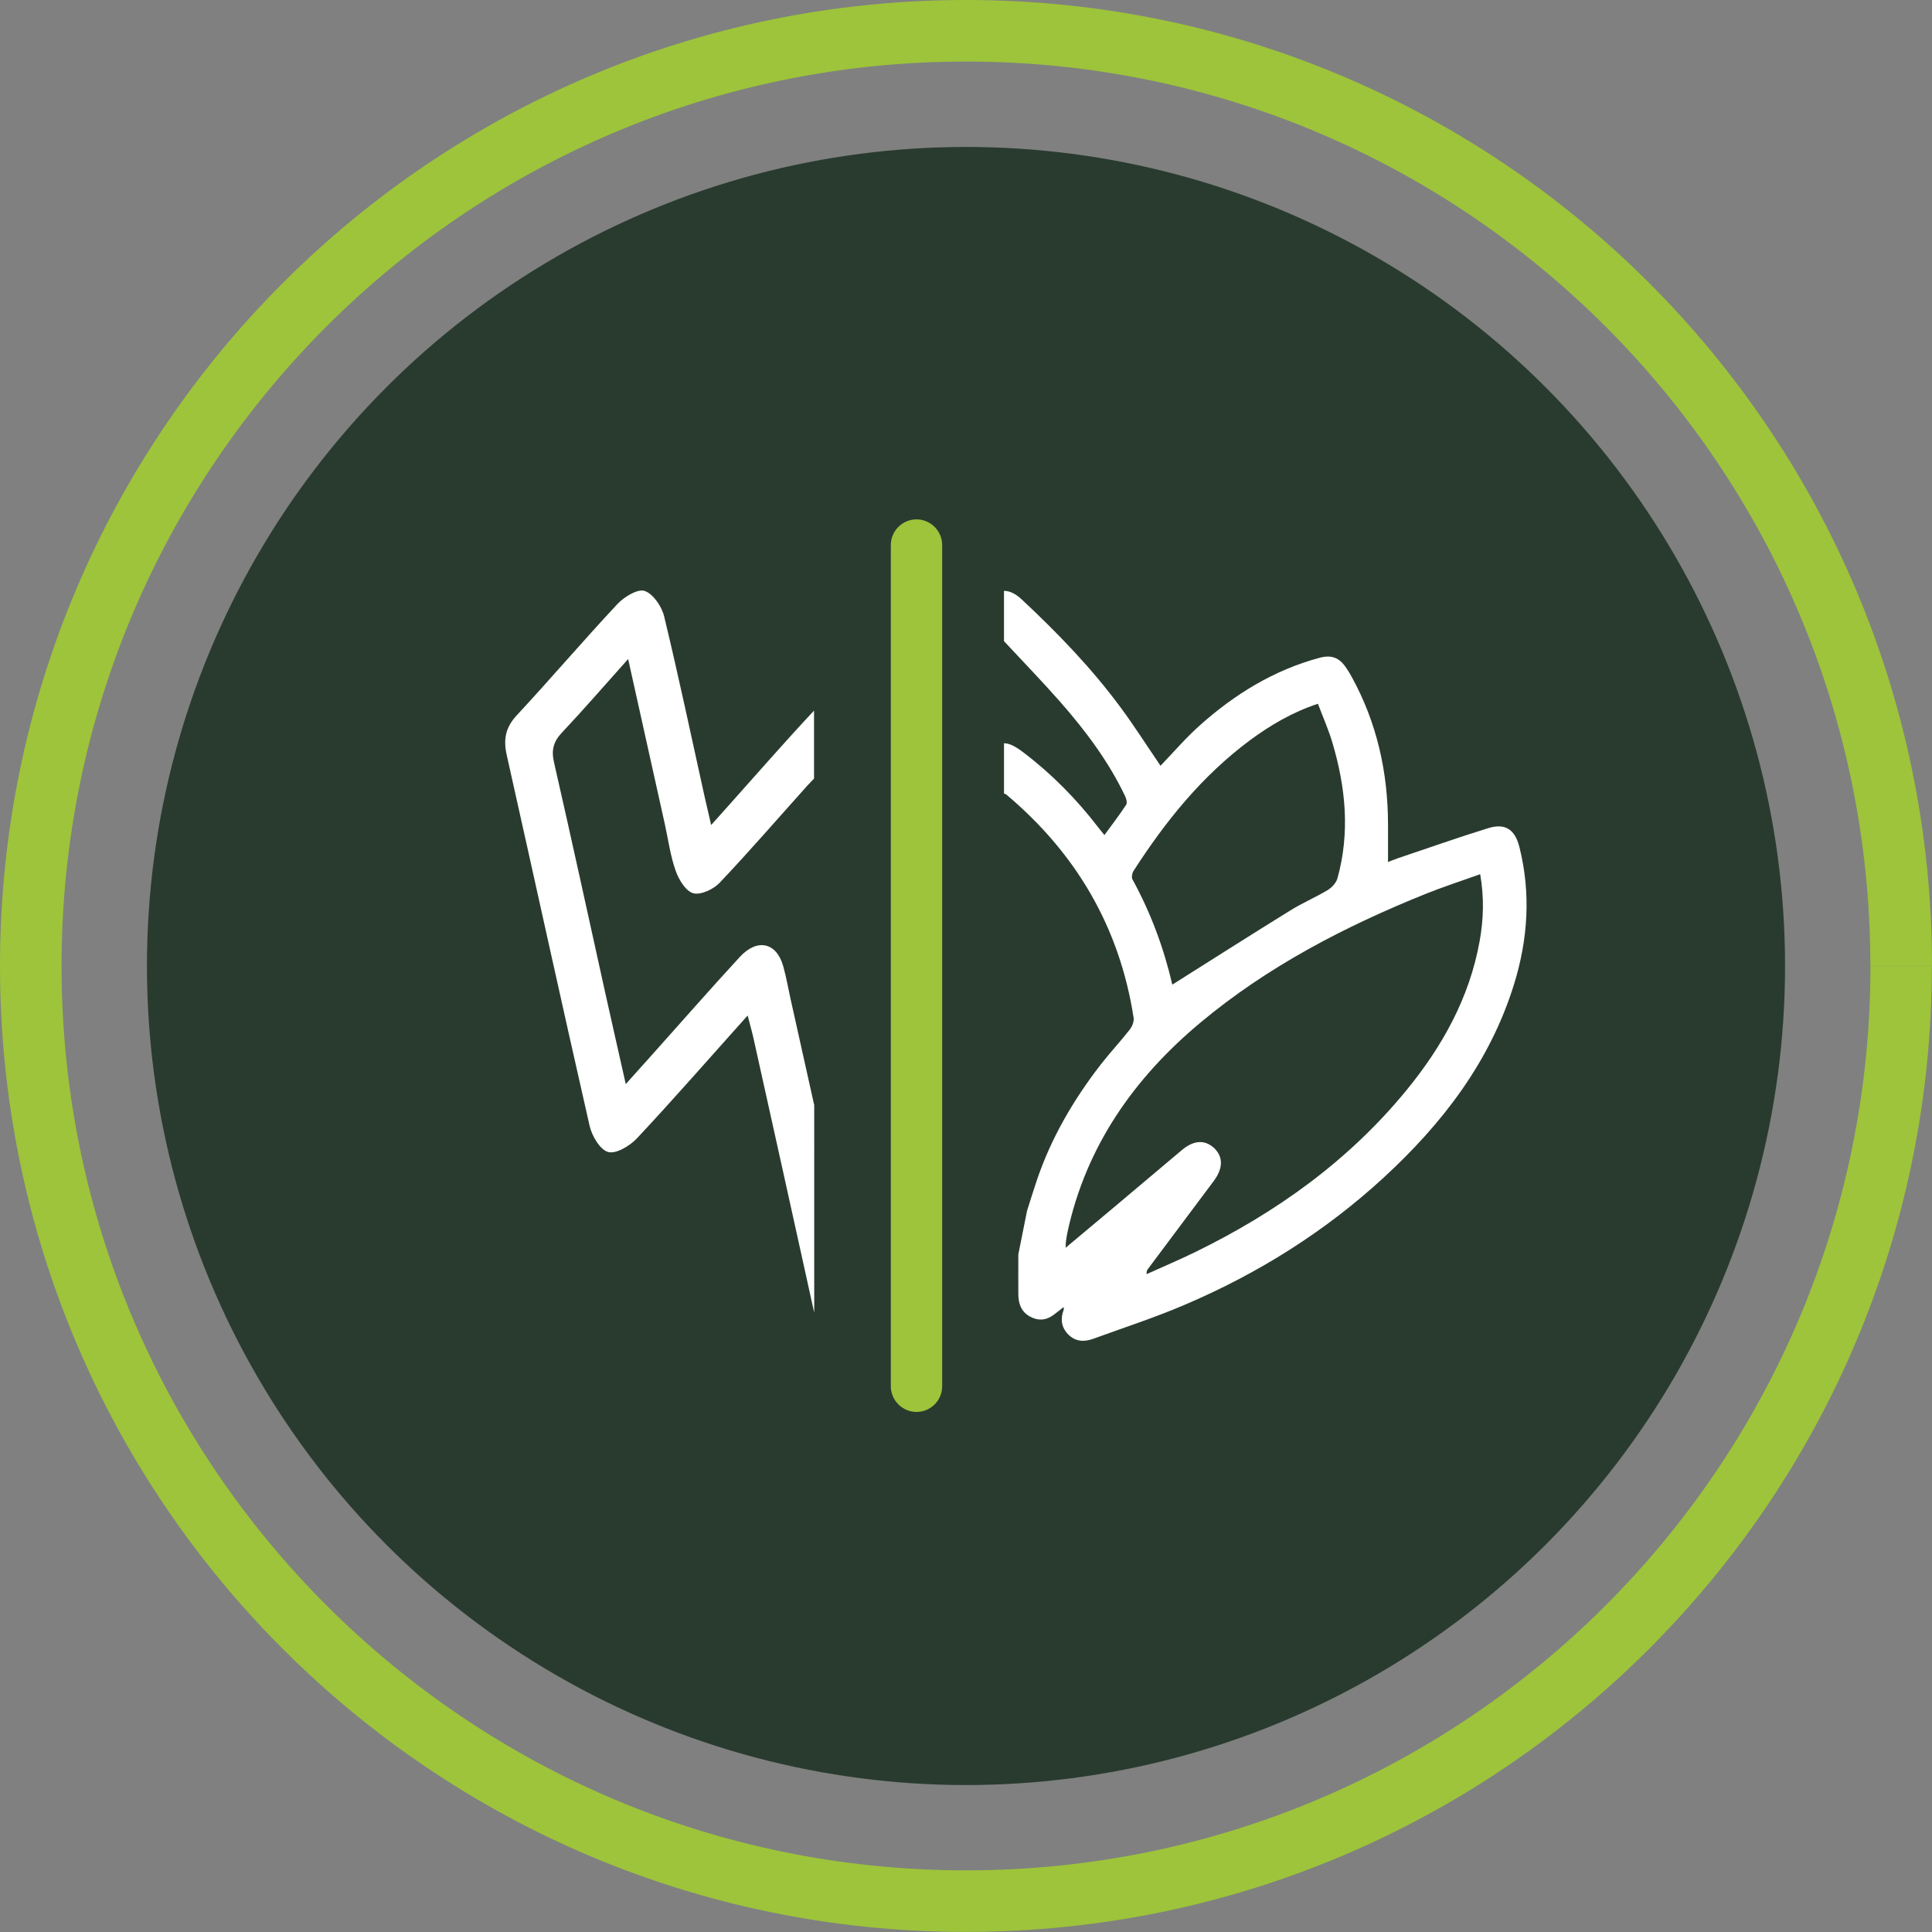
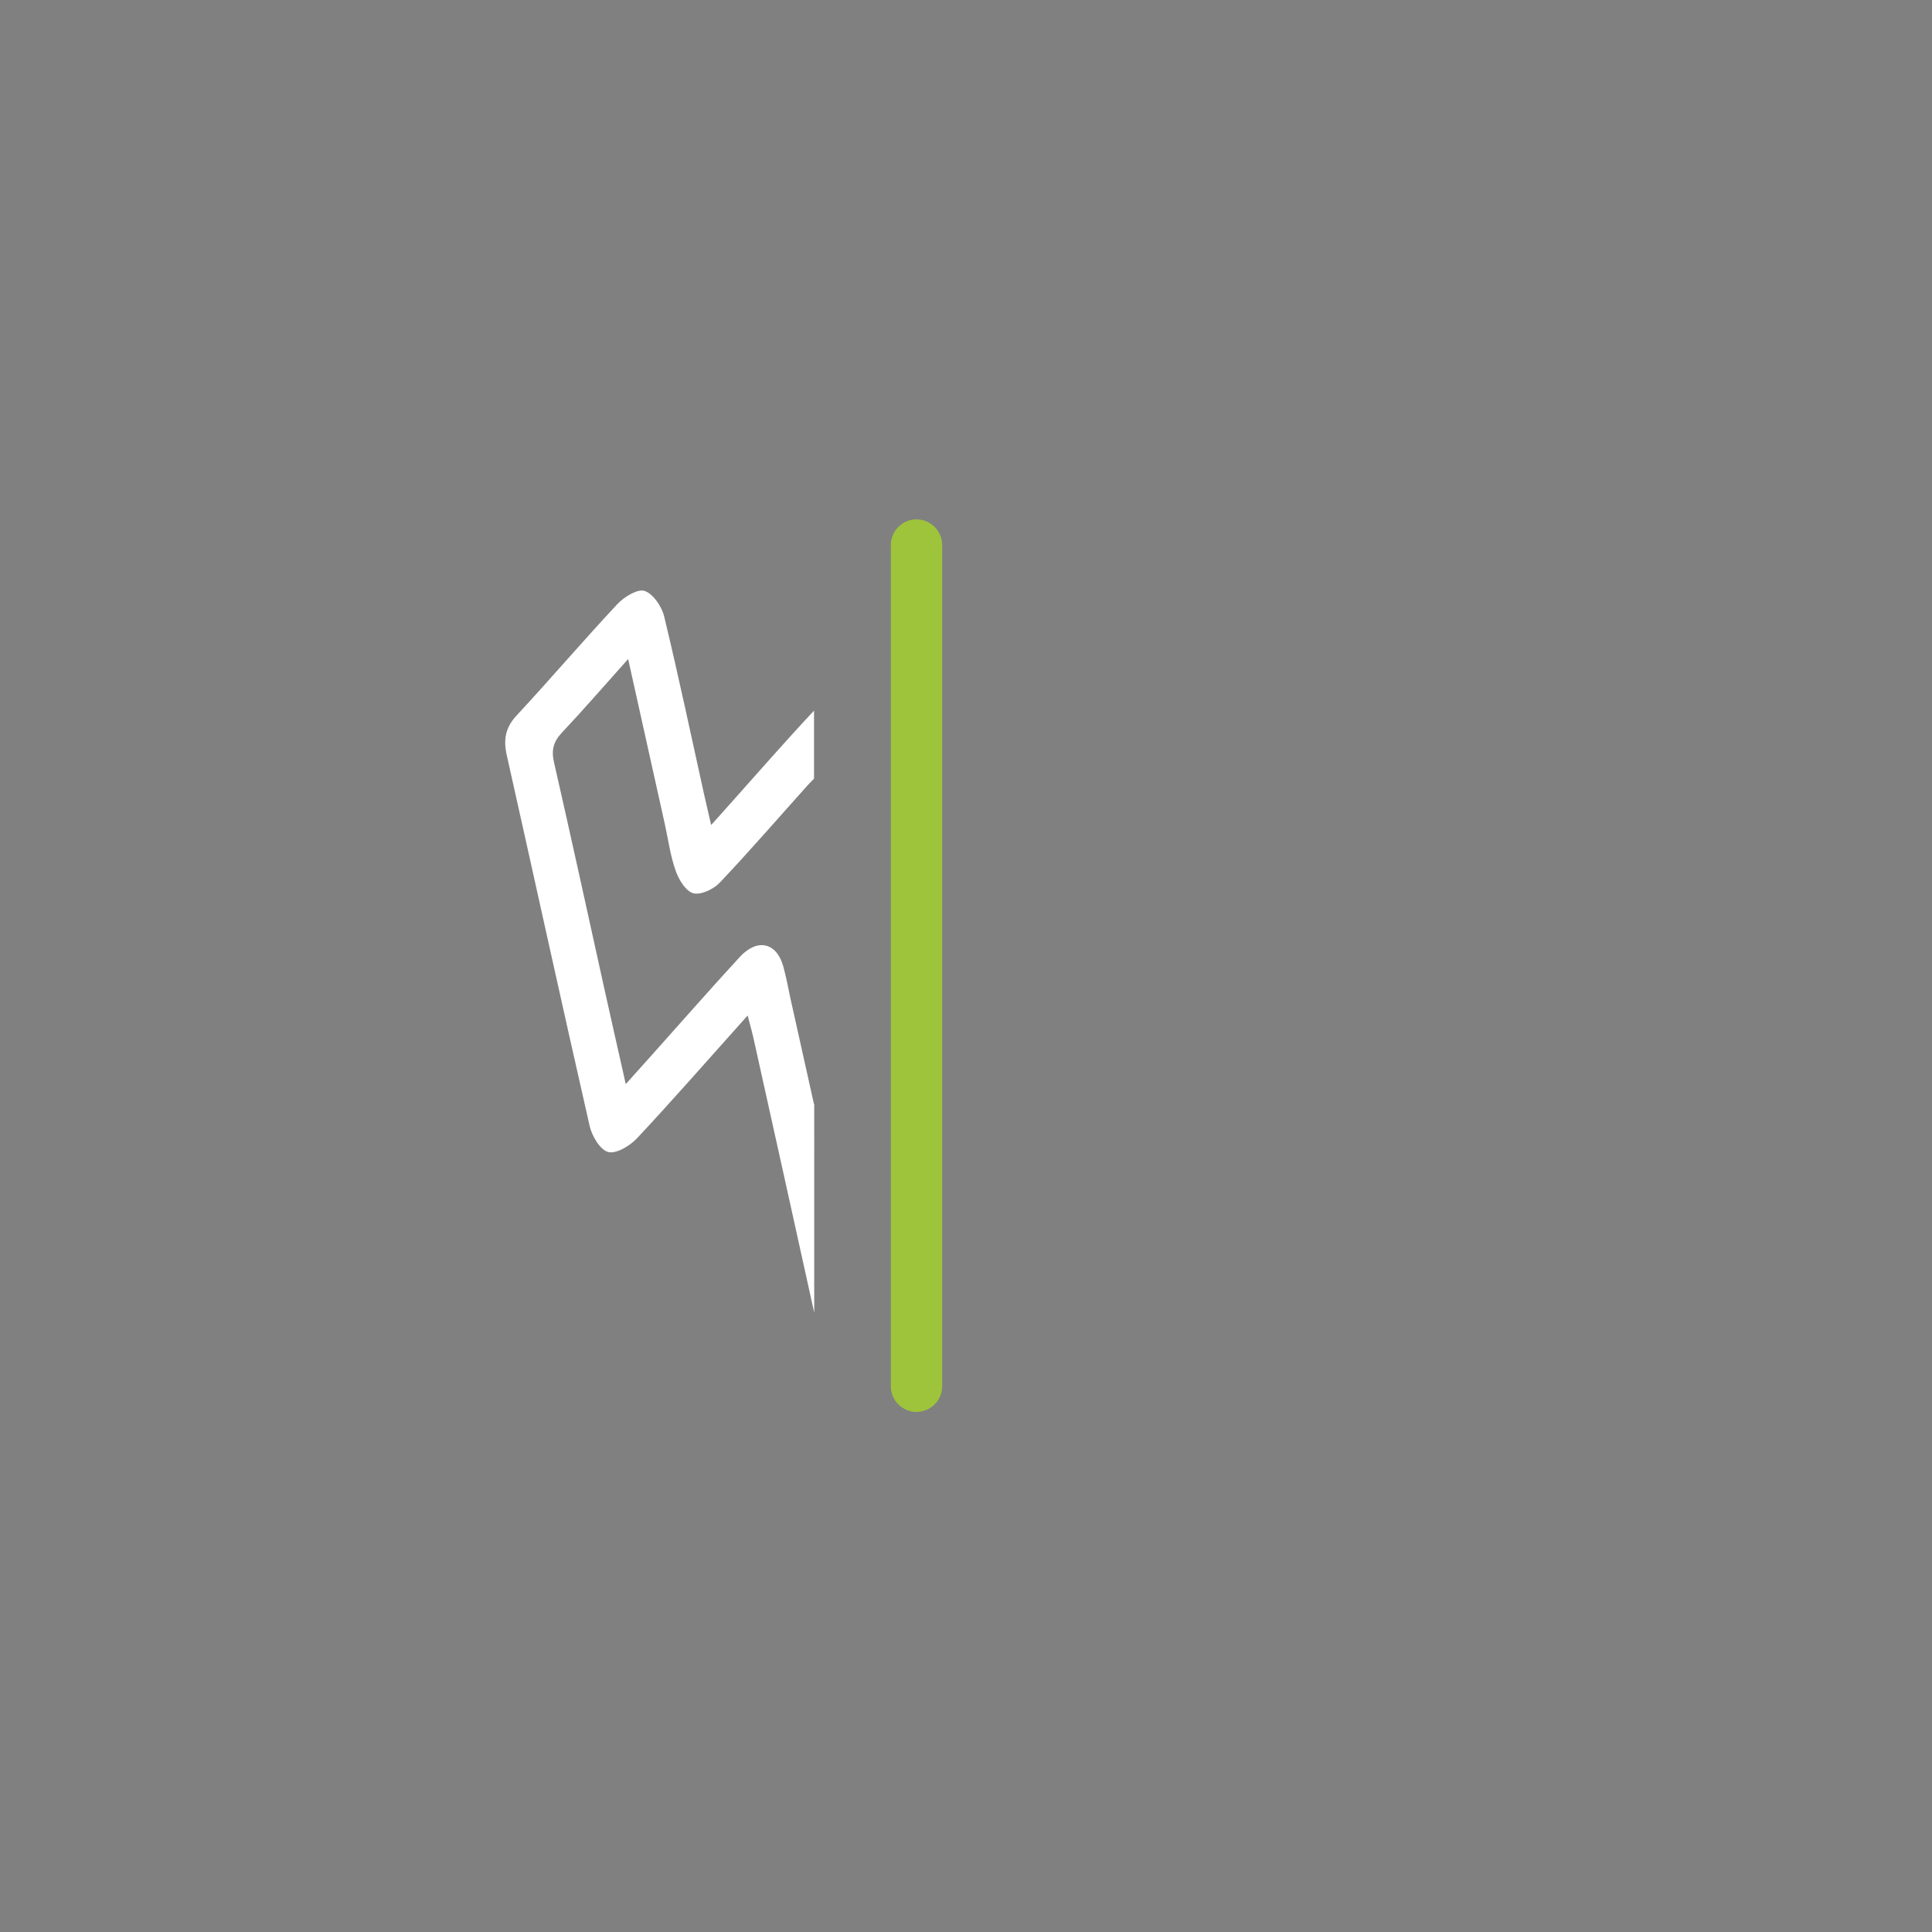
<svg xmlns="http://www.w3.org/2000/svg" version="1.1" id="Layer_1" x="0px" y="0px" viewBox="0 0 219.7 219.7" style="enable-background:new 0 0 219.7 219.7;" xml:space="preserve">
  <rect x="0" y="0" width="219.7" height="219.7" fill="#808080" stroke="none" />
  <style type="text/css">
	.st0{fill:#293B2F;}
	.st1{fill:#9DC43B;}
	.st2{fill:#FFFFFF;}
</style>
  <g>
    <g>
      <circle class="st0" cx="3618.65" cy="520.19" r="93.14" />
      <path class="st1" d="M3725,520.19h-3.5c0,28.41-11.51,54.1-30.12,72.72c-18.62,18.62-44.31,30.12-72.72,30.12    c-28.41,0-54.1-11.51-72.72-30.12c-18.62-18.62-30.12-44.31-30.12-72.72c0-28.41,11.51-54.1,30.12-72.73    c18.62-18.62,44.31-30.12,72.72-30.12c28.41,0,54.1,11.51,72.72,30.12c18.62,18.62,30.12,44.31,30.12,72.73H3725h3.5    c0-30.32-12.3-57.81-32.17-77.67c-19.87-19.87-47.35-32.18-77.67-32.17c-30.32,0-57.81,12.3-77.67,32.17    c-19.87,19.87-32.18,47.35-32.17,77.67c0,30.32,12.3,57.81,32.17,77.67c19.87,19.87,47.35,32.18,77.67,32.17    c30.32,0,57.81-12.3,77.67-32.17c19.87-19.87,32.18-47.35,32.17-77.67H3725z" />
    </g>
    <g>
-       <path class="st2" d="M3569,524.79c3.34-2.96,6.14-6.02,8.41-9.17c2.26-3.15,3.39-6.16,3.39-9.01c0-1.72-0.39-3.07-1.17-4.04    c-0.78-0.97-1.93-1.45-3.44-1.45c-1.56,0-2.78,0.66-3.64,1.98c-0.86,1.32-1.27,3.25-1.21,5.78h-15.36    c0.16-4.79,1.21-8.77,3.15-11.92c1.94-3.15,4.47-5.47,7.6-6.95c3.12-1.48,6.6-2.22,10.43-2.22c6.63,0,11.56,1.64,14.79,4.93    c3.23,3.29,4.85,7.54,4.85,12.77c0,5.6-1.87,10.86-5.62,15.76c-3.75,4.9-8.42,9.3-14.02,13.17h20.21v12.85h-41.22v-11.88    C3561.38,531.28,3565.66,527.75,3569,524.79z" />
-       <path class="st2" d="M3608.29,495.77c3.77-5.33,9.7-8,17.78-8c8.08,0,14.02,2.67,17.82,8s5.7,12.64,5.7,21.9    c0,9.38-1.89,16.73-5.66,22.07c-3.77,5.33-9.73,8-17.86,8c-8.14,0-14.08-2.67-17.82-8c-3.75-5.33-5.62-12.69-5.62-22.07    C3602.63,508.41,3604.51,501.1,3608.29,495.77z M3632.37,506.56c-1.02-2.56-3.13-3.84-6.3-3.84c-3.18,0-5.28,1.28-6.3,3.84    c-1.02,2.56-1.54,6.26-1.54,11.11c0,4.96,0.5,8.72,1.5,11.28c1,2.56,3.11,3.84,6.34,3.84c3.23,0,5.35-1.28,6.34-3.84    c1-2.56,1.5-6.32,1.5-11.28C3633.91,512.82,3633.4,509.12,3632.37,506.56z" />
      <path class="st1" d="M3656.57,515.29c1.45-1.4,3.32-2.11,5.61-2.11c2.29,0,4.16,0.7,5.61,2.11s2.18,3.35,2.18,5.83    c0,2.52-0.73,4.47-2.18,5.88s-3.32,2.11-5.61,2.11c-2.29,0-4.16-0.7-5.61-2.11s-2.18-3.36-2.18-5.88    C3654.39,518.64,3655.12,516.7,3656.57,515.29z M3659.44,521.12c0,2.58,0.9,3.87,2.69,3.87c0.88,0,1.57-0.32,2.06-0.96    c0.49-0.64,0.74-1.61,0.74-2.92c0-2.55-0.93-3.82-2.79-3.82C3660.33,517.3,3659.44,518.57,3659.44,521.12z M3685.84,513.77    l-19.25,34.29h-6.66l19.2-34.29H3685.84z M3678.08,534.81c1.45-1.39,3.32-2.08,5.61-2.08c2.29,0,4.14,0.69,5.56,2.08    c1.42,1.39,2.13,3.34,2.13,5.85s-0.71,4.47-2.13,5.88c-1.42,1.4-3.27,2.11-5.56,2.11c-2.32,0-4.2-0.7-5.63-2.11    c-1.44-1.4-2.16-3.36-2.16-5.88S3676.62,536.2,3678.08,534.81z M3680.84,540.67c0,2.58,0.93,3.87,2.79,3.87    c1.83,0,2.74-1.29,2.74-3.87c0-2.55-0.92-3.82-2.74-3.82C3681.77,536.85,3680.84,538.12,3680.84,540.67z" />
    </g>
  </g>
  <g>
    <g>
-       <circle class="st0" cx="109.85" cy="109.85" r="93.14" />
-       <path class="st1" d="M216.2,109.85h-3.5c0,28.41-11.51,54.1-30.12,72.72c-18.62,18.62-44.31,30.12-72.72,30.12    c-28.41,0-54.1-11.51-72.72-30.12C18.51,163.95,7,138.26,7,109.85c0-28.41,11.51-54.1,30.12-72.72C55.75,18.51,81.44,7,109.85,7    c28.41,0,54.1,11.51,72.72,30.12c18.62,18.62,30.12,44.31,30.12,72.72H216.2h3.5c0-30.32-12.3-57.81-32.17-77.67    C167.66,12.3,140.17,0,109.85,0C79.53,0,52.04,12.3,32.17,32.17C12.3,52.04,0,79.53,0,109.85c0,30.32,12.3,57.81,32.17,77.67    c19.87,19.87,47.35,32.18,77.67,32.17c30.32,0,57.81-12.3,77.67-32.17c19.87-19.87,32.18-47.35,32.17-77.67H216.2z" />
-     </g>
+       </g>
    <g>
-       <path class="st2" d="M115.8,142.65c0,1.53-0.01,3.03,0,4.52c0.01,1.04,0.3,1.96,1.28,2.52c0.92,0.52,1.82,0.49,2.68-0.13    c0.38-0.28,0.75-0.58,1.19-0.92c0.01,0.14,0.04,0.23,0.01,0.3c-0.39,1.01-0.28,1.96,0.47,2.76c0.79,0.84,1.79,0.94,2.84,0.56    c3.51-1.28,7.07-2.43,10.49-3.9c8.32-3.55,15.92-8.31,22.59-14.45c6.68-6.15,12.09-13.17,14.82-21.98    c1.59-5.14,1.93-10.35,0.61-15.61c-0.5-1.99-1.6-2.75-3.56-2.14c-3.46,1.07-6.87,2.28-10.3,3.43c-0.41,0.14-0.81,0.31-1.08,0.42    c0-1.45,0-2.87,0-4.29c-0.01-5.93-1.26-11.55-4.13-16.77c-0.19-0.35-0.4-0.7-0.63-1.03c-0.78-1.16-1.66-1.5-3.02-1.14    c-5.21,1.4-9.68,4.16-13.66,7.72c-1.57,1.41-2.96,3.03-4.43,4.56c-1.6-2.35-2.99-4.54-4.53-6.62c-3.32-4.5-7.2-8.51-11.28-12.32    c-0.68-0.63-1.34-0.95-1.99-0.95v5.72c2.23,2.4,4.37,4.6,6.4,6.91c2.88,3.29,5.5,6.77,7.39,10.75c0.13,0.28,0.24,0.74,0.1,0.95    c-0.76,1.16-1.61,2.26-2.47,3.44c-0.28-0.35-0.51-0.62-0.73-0.91c-2.45-3.18-5.25-6.03-8.45-8.46c-0.93-0.71-1.59-1.06-2.24-1.07    v5.71c0.16,0.07,0.22,0.09,0.26,0.12c7.94,6.68,12.88,15.08,14.48,25.38c0.07,0.42-0.16,1-0.44,1.35    c-1.06,1.36-2.25,2.62-3.31,3.99c-3.11,4.02-5.65,8.37-7.28,13.22c-0.39,1.16-0.75,2.34-1.09,3.4 M152.09,99.88    c-0.14,0.51-0.63,1.04-1.1,1.33c-1.38,0.83-2.87,1.46-4.24,2.31c-4.48,2.77-8.92,5.6-13.44,8.45c0,0,0,0,0,0    c-0.97-4.19-2.46-8.19-4.53-11.97c-0.13-0.23-0.04-0.71,0.12-0.96c3.63-5.65,7.8-10.82,13.24-14.86c2.33-1.72,4.8-3.18,7.73-4.15    c0.58,1.54,1.22,2.97,1.66,4.47C153.03,89.57,153.53,94.7,152.09,99.88z M133.32,111.99    C133.37,112.07,133.34,112.04,133.32,111.99L133.32,111.99z M121.2,141.29c0.05-0.36,0.1-0.73,0.17-1.08    c2.1-9.82,7.58-17.61,15.11-23.9c7.64-6.39,16.44-10.96,25.66-14.67c1.99-0.8,4.04-1.46,6.18-2.23c0.47,2.67,0.38,5.15-0.06,7.61    c-1.16,6.45-4.24,11.98-8.34,16.98c-6.56,8-14.77,13.87-24,18.38c-1.82,0.89-3.68,1.67-5.53,2.51c-0.02-0.32,0.05-0.44,0.13-0.56    c2.5-3.35,5.01-6.69,7.51-10.04c1.08-1.45,1.07-2.77,0.02-3.75c-1.05-0.96-2.3-0.89-3.65,0.24c-2.67,2.24-5.33,4.49-8,6.74    c-1.7,1.43-3.4,2.85-5.22,4.37C121.2,141.56,121.19,141.43,121.2,141.29z" />
      <path class="st1" d="M104.22,160.56L104.22,160.56c-1.6,0-2.92-1.31-2.92-2.92V61.98c0-1.6,1.31-2.92,2.92-2.92h0    c1.6,0,2.92,1.31,2.92,2.92v95.67C107.14,159.25,105.83,160.56,104.22,160.56z" />
      <path class="st2" d="M92.57,125.59c-0.89-4-1.78-7.99-2.67-11.99c-0.27-1.24-0.49-2.49-0.83-3.71c-0.76-2.73-2.96-3.23-4.96-1.05    c-3.32,3.61-6.56,7.3-9.83,10.96c-0.92,1.03-1.85,2.06-3.12,3.48c-0.86-3.83-1.61-7.12-2.34-10.41    c-1.93-8.73-3.83-17.47-5.82-26.18c-0.32-1.4-0.07-2.35,0.9-3.38c2.44-2.59,4.77-5.28,7.53-8.37c1.48,6.65,2.83,12.73,4.18,18.81    c0.39,1.78,0.63,3.61,1.24,5.31c0.35,0.99,1.15,2.3,2,2.52c0.85,0.22,2.29-0.46,2.99-1.2c3.43-3.62,6.69-7.39,10.02-11.1    c0.21-0.23,0.42-0.45,0.71-0.74v-7.73c-3.32,3.54-6.5,7.2-9.74,10.82c-0.54,0.6-1.08,1.2-1.96,2.19    c-0.35-1.53-0.57-2.44-0.77-3.34c-1.5-6.79-2.94-13.61-4.57-20.37c-0.27-1.13-1.24-2.57-2.22-2.91c-0.79-0.27-2.33,0.67-3.1,1.49    c-3.89,4.16-7.59,8.5-11.46,12.67c-1.29,1.39-1.52,2.75-1.12,4.53c3.15,14.04,6.22,28.11,9.42,42.14c0.26,1.14,1.18,2.71,2.1,2.97    c0.9,0.25,2.46-0.68,3.27-1.54c4.16-4.44,8.16-9.03,12.6-13.98c0.32,1.23,0.53,1.96,0.69,2.7c2.3,10.36,4.6,20.72,6.88,31.09    V125.59z" />
    </g>
  </g>
</svg>